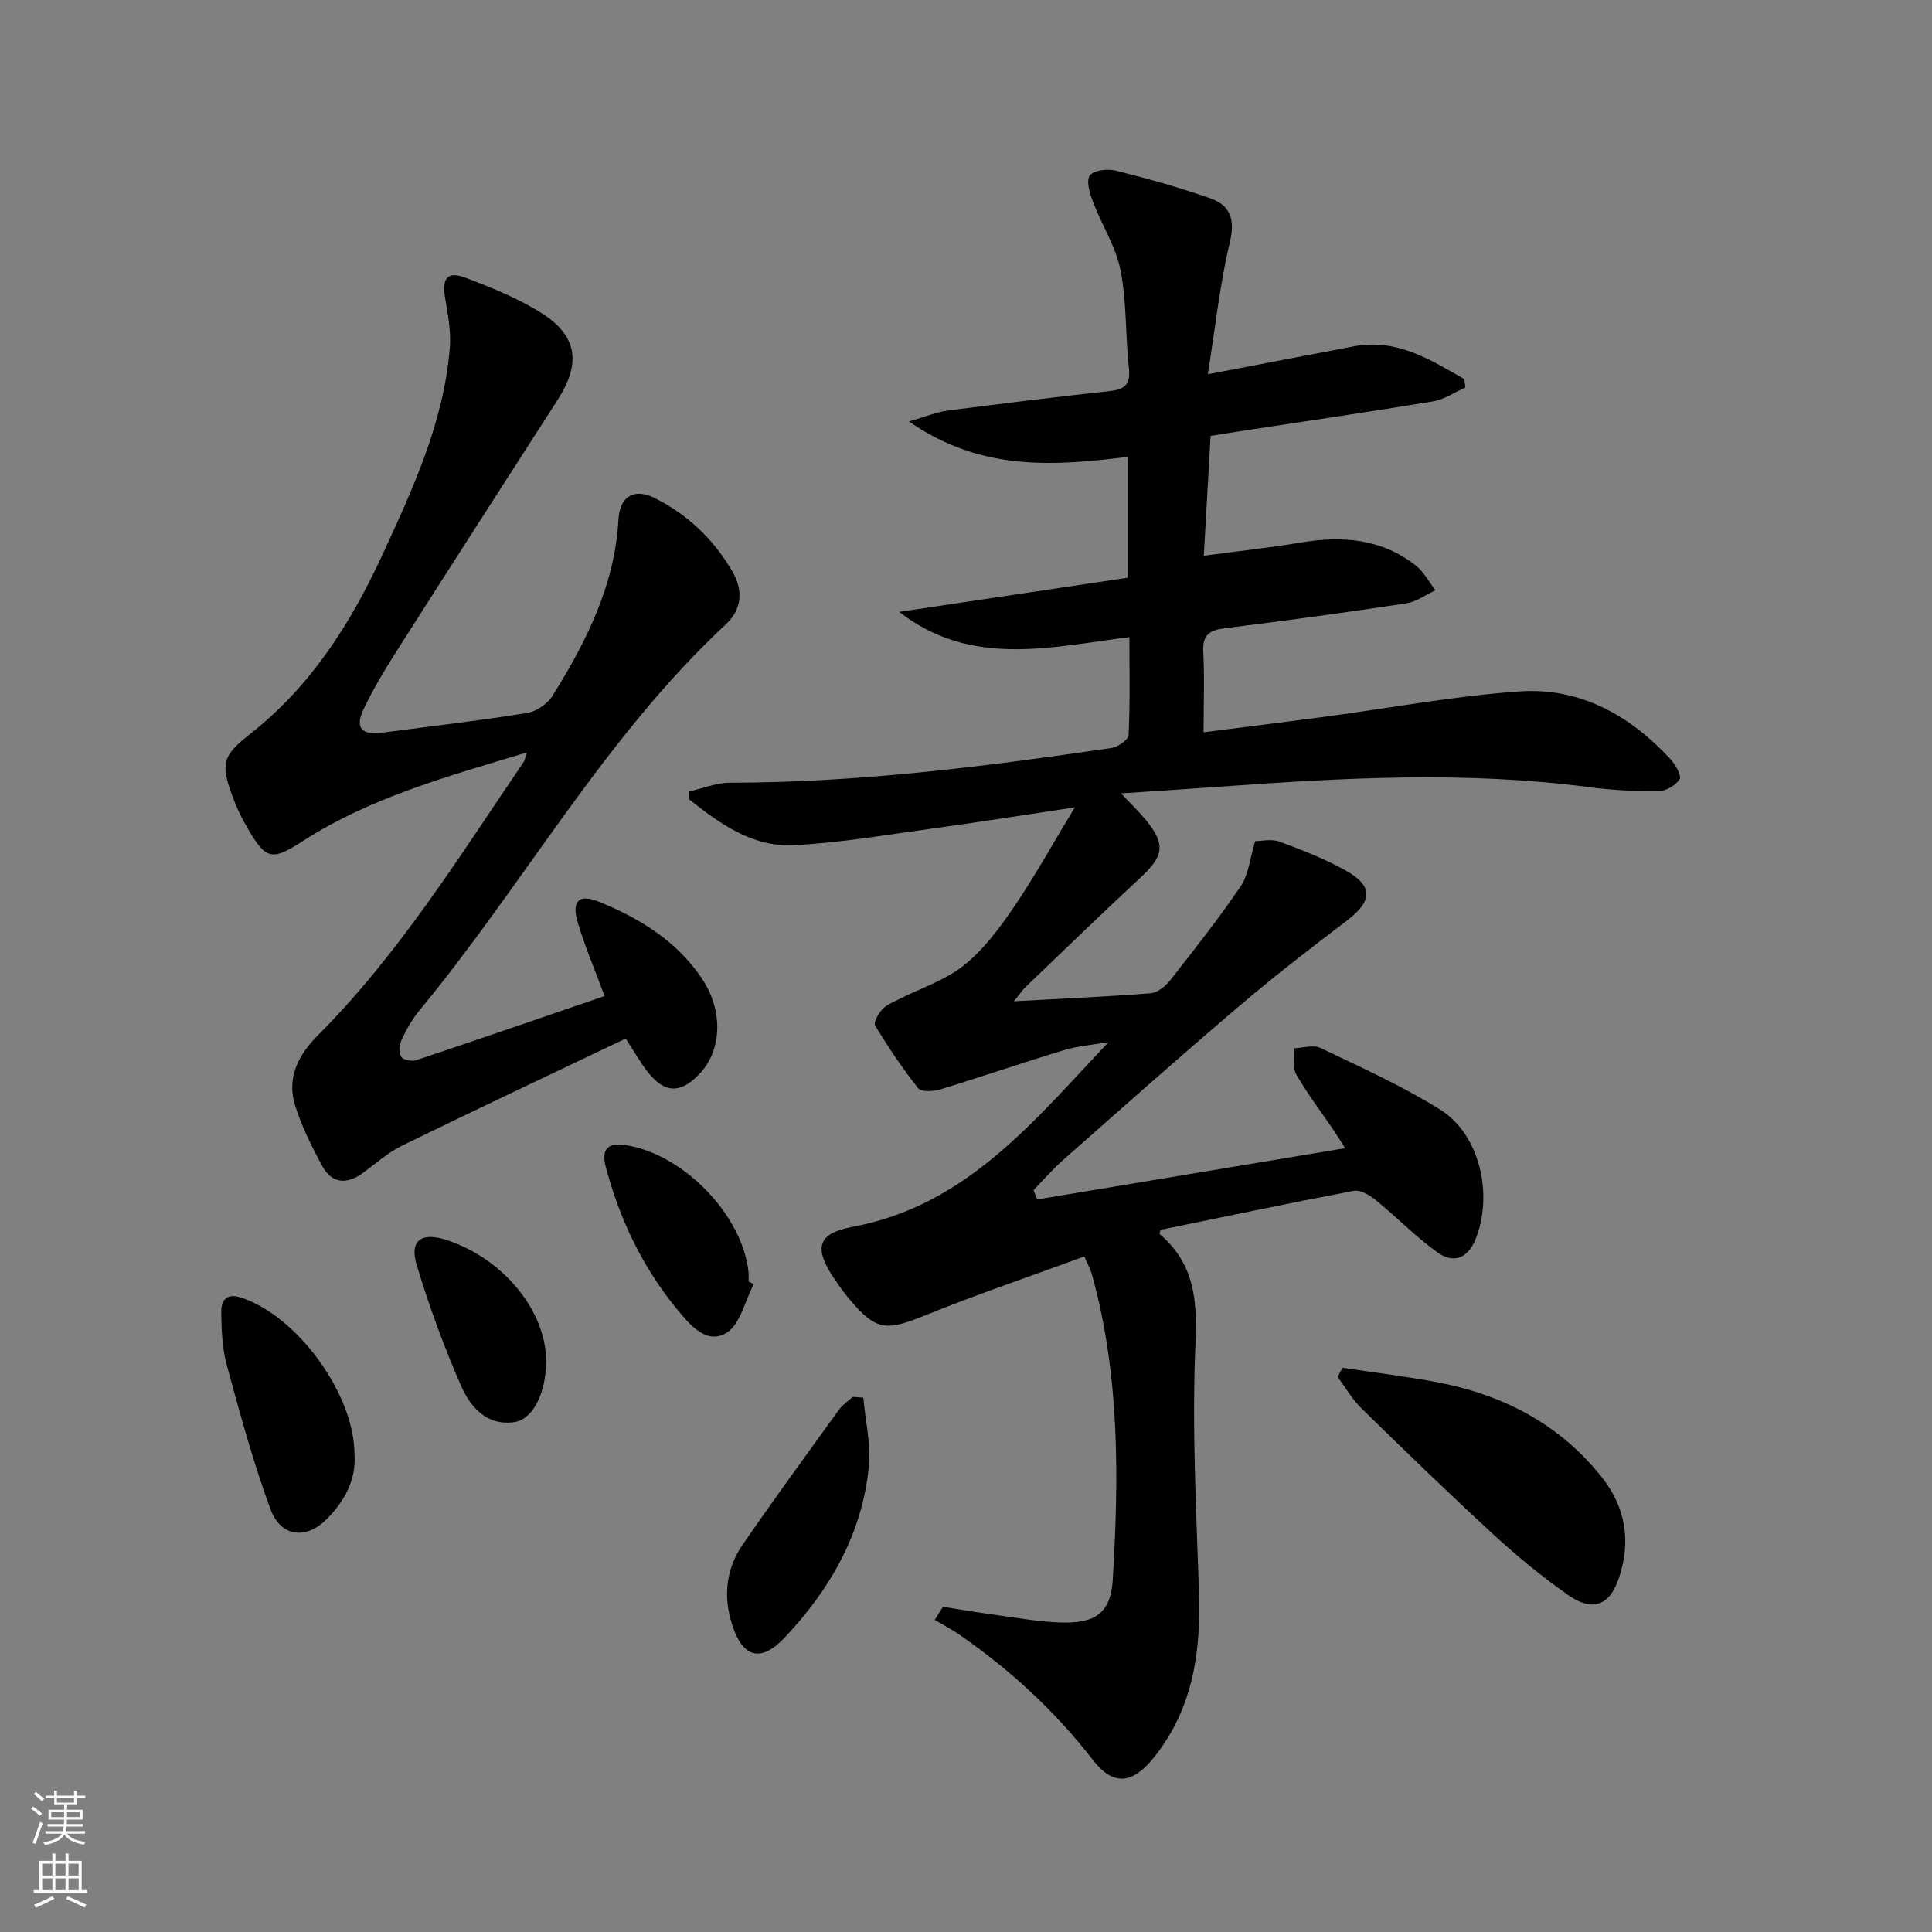
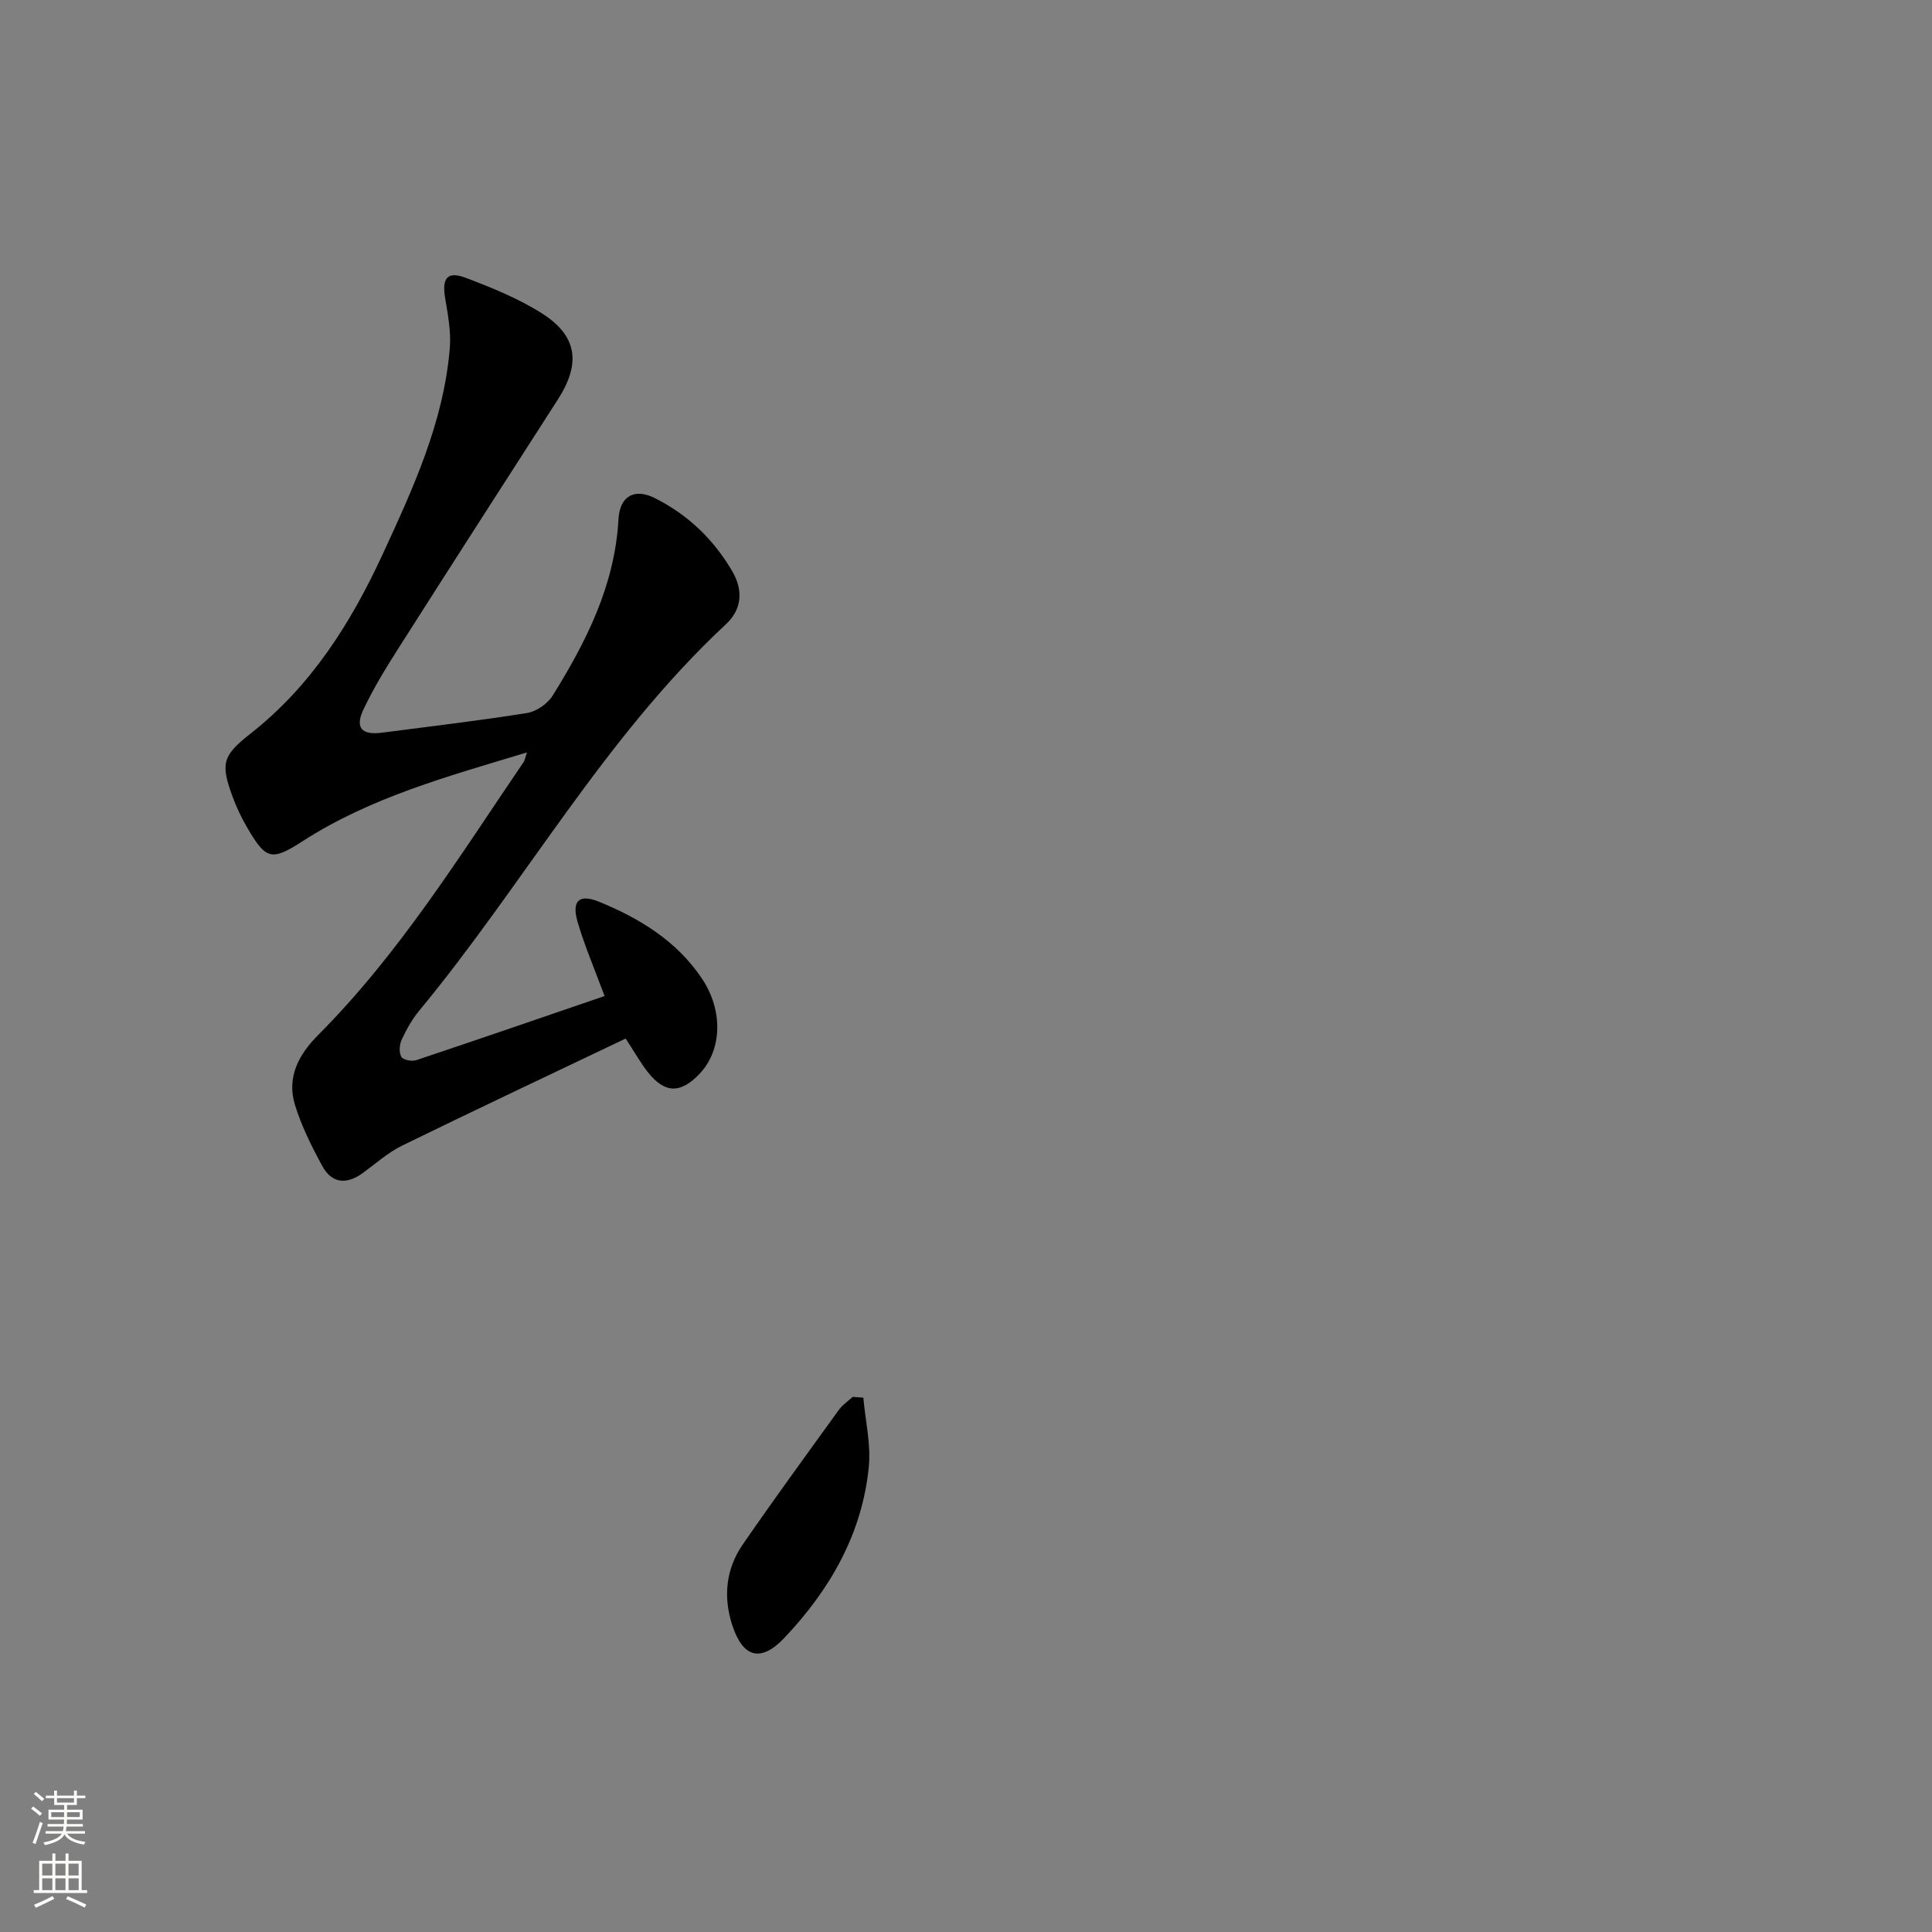
<svg xmlns="http://www.w3.org/2000/svg" enable-background="new 0 0 400 400" viewBox="0 0 400 400">
  <rect x="0" y="0" width="400" height="400" fill="#808080" stroke="none" />
  <g fill="#010000">
-     <path d="m195.24 332.67c3.52.55 7.02 1.15 10.55 1.63 4.6.62 9.2 1.47 13.81 1.62 7.12.23 10.36-1.92 10.78-8.81 1.29-21.28 1.46-42.57-4.35-63.4-.26-.92-.76-1.78-1.54-3.57-11.17 4.1-22.28 7.87-33.15 12.27-7.9 3.19-9.95 3.11-15.43-3.37-1.18-1.39-2.24-2.9-3.26-4.42-4.11-6.12-3.52-9.25 3.79-10.6 23.65-4.37 37.62-21.94 53.06-38.25-3.09.53-6.27.76-9.25 1.66-8.54 2.58-16.99 5.5-25.52 8.1-1.44.44-3.98.6-4.63-.22-3.27-4.1-6.18-8.49-8.92-12.97-.38-.62.66-2.47 1.48-3.36.85-.94 2.19-1.47 3.37-2.07 4.55-2.31 9.64-3.93 13.54-7.05 4.07-3.25 7.36-7.69 10.34-12.05 4.28-6.28 7.96-12.96 12.62-20.65-10.82 1.62-20.21 3.11-29.62 4.4-9.53 1.3-19.07 2.96-28.65 3.43-8.52.41-15.25-4.47-21.59-9.5-.02-.54-.03-1.07-.05-1.61 2.86-.64 5.71-1.83 8.57-1.83 26.52-.01 52.72-3.36 78.88-7.18 1.35-.2 3.54-1.7 3.59-2.69.32-6.44.17-12.91.17-20.27-16.51 2.1-32.85 6.3-47.66-5.23 15.67-2.34 31.34-4.68 47.32-7.07 0-8.27 0-16.34 0-25.02-15.21 1.88-30.36 3.08-45.29-7.33 3.51-1.02 5.68-1.95 7.93-2.24 11.19-1.46 22.4-2.82 33.63-4.05 3.1-.34 4.34-1.36 3.97-4.72-.74-6.76-.44-13.68-1.74-20.3-.96-4.9-3.89-9.38-5.7-14.15-.66-1.74-1.46-4.38-.65-5.47.81-1.1 3.69-1.43 5.39-1 6.58 1.64 13.13 3.48 19.53 5.72 4.16 1.46 5.21 4.38 4.06 9.14-2.06 8.61-2.99 17.5-4.55 27.3 11.08-2.12 20.64-3.97 30.2-5.78 8.93-1.69 15.84 2.75 22.88 6.77.08.58.16 1.17.25 1.75-2.23.98-4.37 2.48-6.69 2.87-12.93 2.15-25.91 4.03-38.87 6.01-2.29.35-4.57.72-7.2 1.14-.46 8.09-.91 16-1.41 24.81 6.94-.93 13.59-1.65 20.18-2.75 8.56-1.43 16.65-.76 23.7 4.76 1.67 1.31 2.74 3.4 4.08 5.13-2.01.94-3.94 2.41-6.05 2.72-12.47 1.88-24.97 3.6-37.49 5.14-3.22.4-4.72 1.36-4.53 4.9.28 5.29.07 10.6.07 16.65 8.63-1.1 16.79-2.11 24.93-3.19 13.49-1.8 26.92-4.32 40.46-5.27 12.48-.88 22.84 4.92 31.25 14 1.04 1.13 2.37 3.44 1.91 4.18-.8 1.29-2.88 2.47-4.43 2.48-4.8.04-9.65-.23-14.41-.85-25.41-3.34-50.82-1.93-76.23-.09-6.57.48-13.15.89-20.57 1.39 2.12 2.27 3.76 3.83 5.18 5.56 4.05 4.98 3.67 7.38-1.04 11.77-8.05 7.48-15.94 15.13-23.88 22.73-.56.54-1 1.2-2.44 2.98 10.23-.56 19.26-.95 28.27-1.66 1.43-.11 3.09-1.42 4.05-2.64 5.02-6.4 10.08-12.79 14.63-19.51 1.65-2.45 1.93-5.82 3-9.34 1.26 0 3.34-.52 5.02.1 4.67 1.71 9.35 3.55 13.68 5.96 5.84 3.25 5.61 6.36.22 10.45-7.54 5.72-15.05 11.52-22.25 17.66-12.29 10.46-24.35 21.18-36.45 31.86-2.17 1.92-4.08 4.13-6.11 6.21.25.65.51 1.3.76 1.94 21.03-3.5 42.07-7 63.75-10.61-1-1.57-1.63-2.63-2.33-3.66-2.62-3.85-5.46-7.57-7.77-11.59-.83-1.44-.4-3.6-.54-5.43 1.86-.06 4.04-.79 5.53-.08 8.38 4.01 16.92 7.85 24.78 12.76 8.21 5.12 11.07 17.59 7.34 26.84-1.63 4.05-4.64 5.08-7.9 2.73-4.53-3.27-8.48-7.34-12.83-10.88-1.23-1-3.13-2.11-4.48-1.86-13.36 2.53-26.67 5.34-40 8.07-.07.33-.28.8-.17.9 7.02 5.99 7.8 13.41 7.4 22.38-.76 17.09.12 34.27.71 51.41.43 12.47-1.13 24.17-9.15 34.34-4.5 5.7-8.5 6.31-12.87.66-7.84-10.13-17.1-18.62-27.57-25.86-1.63-1.13-3.4-2.05-5.11-3.07.56-.93 1.14-1.82 1.71-2.71z" />
    <path d="m129.54 215.02c-15.71 7.5-31.04 14.71-46.25 22.15-2.95 1.44-5.49 3.73-8.18 5.69-3.34 2.44-6.41 2.19-8.39-1.46-2.21-4.06-4.31-8.28-5.66-12.68-1.73-5.65.76-10.36 4.77-14.39 16.82-16.86 29.28-37.01 42.57-56.54.26-.38.32-.9.7-2.01-16.3 4.94-32.28 9.25-46.43 18.37-6.5 4.19-7.62 3.86-11.55-2.91-1.16-2-2.17-4.12-2.96-6.28-2.56-6.93-2.06-8.54 3.72-13.08 12.51-9.83 20.73-22.82 27.3-37.03 6.34-13.73 12.7-27.48 13.95-42.83.27-3.37-.39-6.86-.96-10.24-.71-4.21.41-5.72 4.28-4.25 5.4 2.05 10.87 4.25 15.72 7.33 7.4 4.69 8.13 10.39 3.31 17.88-11.06 17.21-22.13 34.41-33.11 51.67-2.58 4.06-5.11 8.2-7.15 12.54-1.76 3.74-.31 5.28 3.82 4.75 10.03-1.31 20.09-2.48 30.08-4.08 1.95-.31 4.27-1.93 5.32-3.63 6.98-11.22 12.86-22.87 13.61-36.49.27-4.81 3.31-6.47 7.49-4.39 6.85 3.42 12.22 8.56 16.08 15.19 2.3 3.95 1.99 7.86-1.33 10.95-25.23 23.48-41.82 53.8-63.54 80.06-1.46 1.77-2.62 3.86-3.59 5.95-.47 1.03-.58 2.63-.07 3.55.34.63 2.17.99 3.08.69 13.14-4.39 26.24-8.91 39-13.28-2.12-5.73-4.15-10.44-5.58-15.33-1.28-4.38.31-5.87 4.39-4.21 8.42 3.43 16.07 8.1 21.29 15.83 4.54 6.73 4.22 14.92-.45 19.83-3.95 4.14-7.21 4.07-10.74-.43-1.5-1.92-2.71-4.09-4.54-6.89z" />
-     <path d="m277.95 283.18c6.15.92 12.33 1.7 18.46 2.78 14.01 2.47 26.11 8.47 35.15 19.78 5.07 6.34 6.18 13.48 3.57 21.12-1.89 5.53-5.41 6.9-10.38 3.43-5.43-3.78-10.59-8.04-15.47-12.52-9.3-8.55-18.36-17.35-27.4-26.17-1.93-1.88-3.31-4.33-4.94-6.52.34-.63.67-1.27 1.01-1.9z" />
-     <path d="m73.4 301.23c.35 5.1-2.05 9.59-5.82 13.35-4.23 4.21-9.44 3.63-11.55-2.05-3.62-9.74-6.33-19.84-9.07-29.88-.95-3.46-1.1-7.21-1.15-10.83-.04-2.28.79-4.23 4.06-3.18 11.58 3.73 23.55 19.95 23.53 32.59z" />
    <path d="m178.74 289.37c.42 4.76 1.59 9.6 1.14 14.28-1.36 13.91-8.05 25.49-17.49 35.46-4.88 5.16-8.61 4.08-10.79-2.66-1.89-5.84-1.33-11.58 2.16-16.65 6.5-9.43 13.25-18.68 19.96-27.96.74-1.02 1.88-1.76 2.83-2.63.73.06 1.46.11 2.19.16z" />
-     <path d="m156.06 265.86c-1.83 3.48-2.8 8.37-5.68 10.11-4.16 2.51-7.63-1.77-10.22-4.92-7.14-8.69-11.89-18.65-14.76-29.52-.84-3.17.15-4.95 3.64-4.51 12.07 1.53 24.64 14.33 25.93 26.32.07.66.01 1.33.01 1.99.36.18.72.36 1.08.53z" />
-     <path d="m113.07 281.7c.03 6.5-2.64 12.16-6.57 12.73-5.72.84-9.13-3.13-11.04-7.5-3.56-8.15-6.64-16.56-9.2-25.07-1.53-5.1 1.03-6.85 6.31-5.1 11.6 3.84 20.44 14.59 20.5 24.94z" />
  </g>
  <path d="m6.44 374.46.42-.45c.65.47 1.27.95 1.85 1.44l-.45.49c-.65-.56-1.25-1.06-1.82-1.48m.93 7.33-.63-.26c.55-1.36 1.05-2.8 1.52-4.33.19.1.38.19.59.27-.46 1.29-.95 2.73-1.48 4.32m-.38-10.38.44-.42c.43.34 1.01.82 1.74 1.44l-.49.49c-.53-.51-1.09-1.01-1.69-1.51m2.5.35h1.72v-1.04h.59v1.04h3.52v-1.04h.59v1.04h1.75v.53h-1.75v1.42h-2.03v.97h3.22v2.03h-3.24c0 .35-.01.66-.03.93h3.32v.53h-3.37c-.03.27-.08.58-.15.94h3.96v.53h-3.71c.67.92 1.93 1.48 3.79 1.68-.13.24-.23.44-.29.59-2.13-.38-3.48-1.08-4.04-2.12-.43.97-1.77 1.72-4.03 2.23-.09-.19-.2-.37-.33-.55 2.1-.42 3.37-1.03 3.81-1.83h-3.36v-.53h3.58c.08-.29.13-.61.16-.94h-3.33v-.53h3.39c.02-.27.04-.58.04-.93h-3.23v-2.03h3.25v-.97h-2.07v-1.42h-1.73zm1.12 3.44v1h2.65c.01-.3.02-.44.01-.4v-.25-.35zm1.19-2h3.52v-.91h-3.52zm4.71 2h-2.63v.59c0 .15-.01.28-.01.4h2.64z" fill="#fbfcfa" />
  <path d="m13.56 383.74h.63v1.52h2.72v6.07h1.13v.6h-11.06v-.6h1.13v-6.07h2.73v-1.52h.63v1.52h2.1v-1.52zm-2.69 8.83.38.56c-1.24.63-2.53 1.25-3.85 1.85-.1-.21-.21-.42-.34-.63 1.36-.55 2.63-1.15 3.81-1.78m-2.13-4.27h2.1v-2.45h-2.1zm0 3.04h2.1v-2.46h-2.1zm2.72-3.04h2.1v-2.45h-2.1zm0 3.04h2.1v-2.46h-2.1zm6.07 3.6c-1.41-.71-2.7-1.3-3.86-1.78l.35-.56c1.45.62 2.75 1.19 3.84 1.72zm-1.25-9.09h-2.1v2.45h2.1zm-2.09 5.49h2.1v-2.46h-2.1z" fill="#fbfcfa" />
</svg>